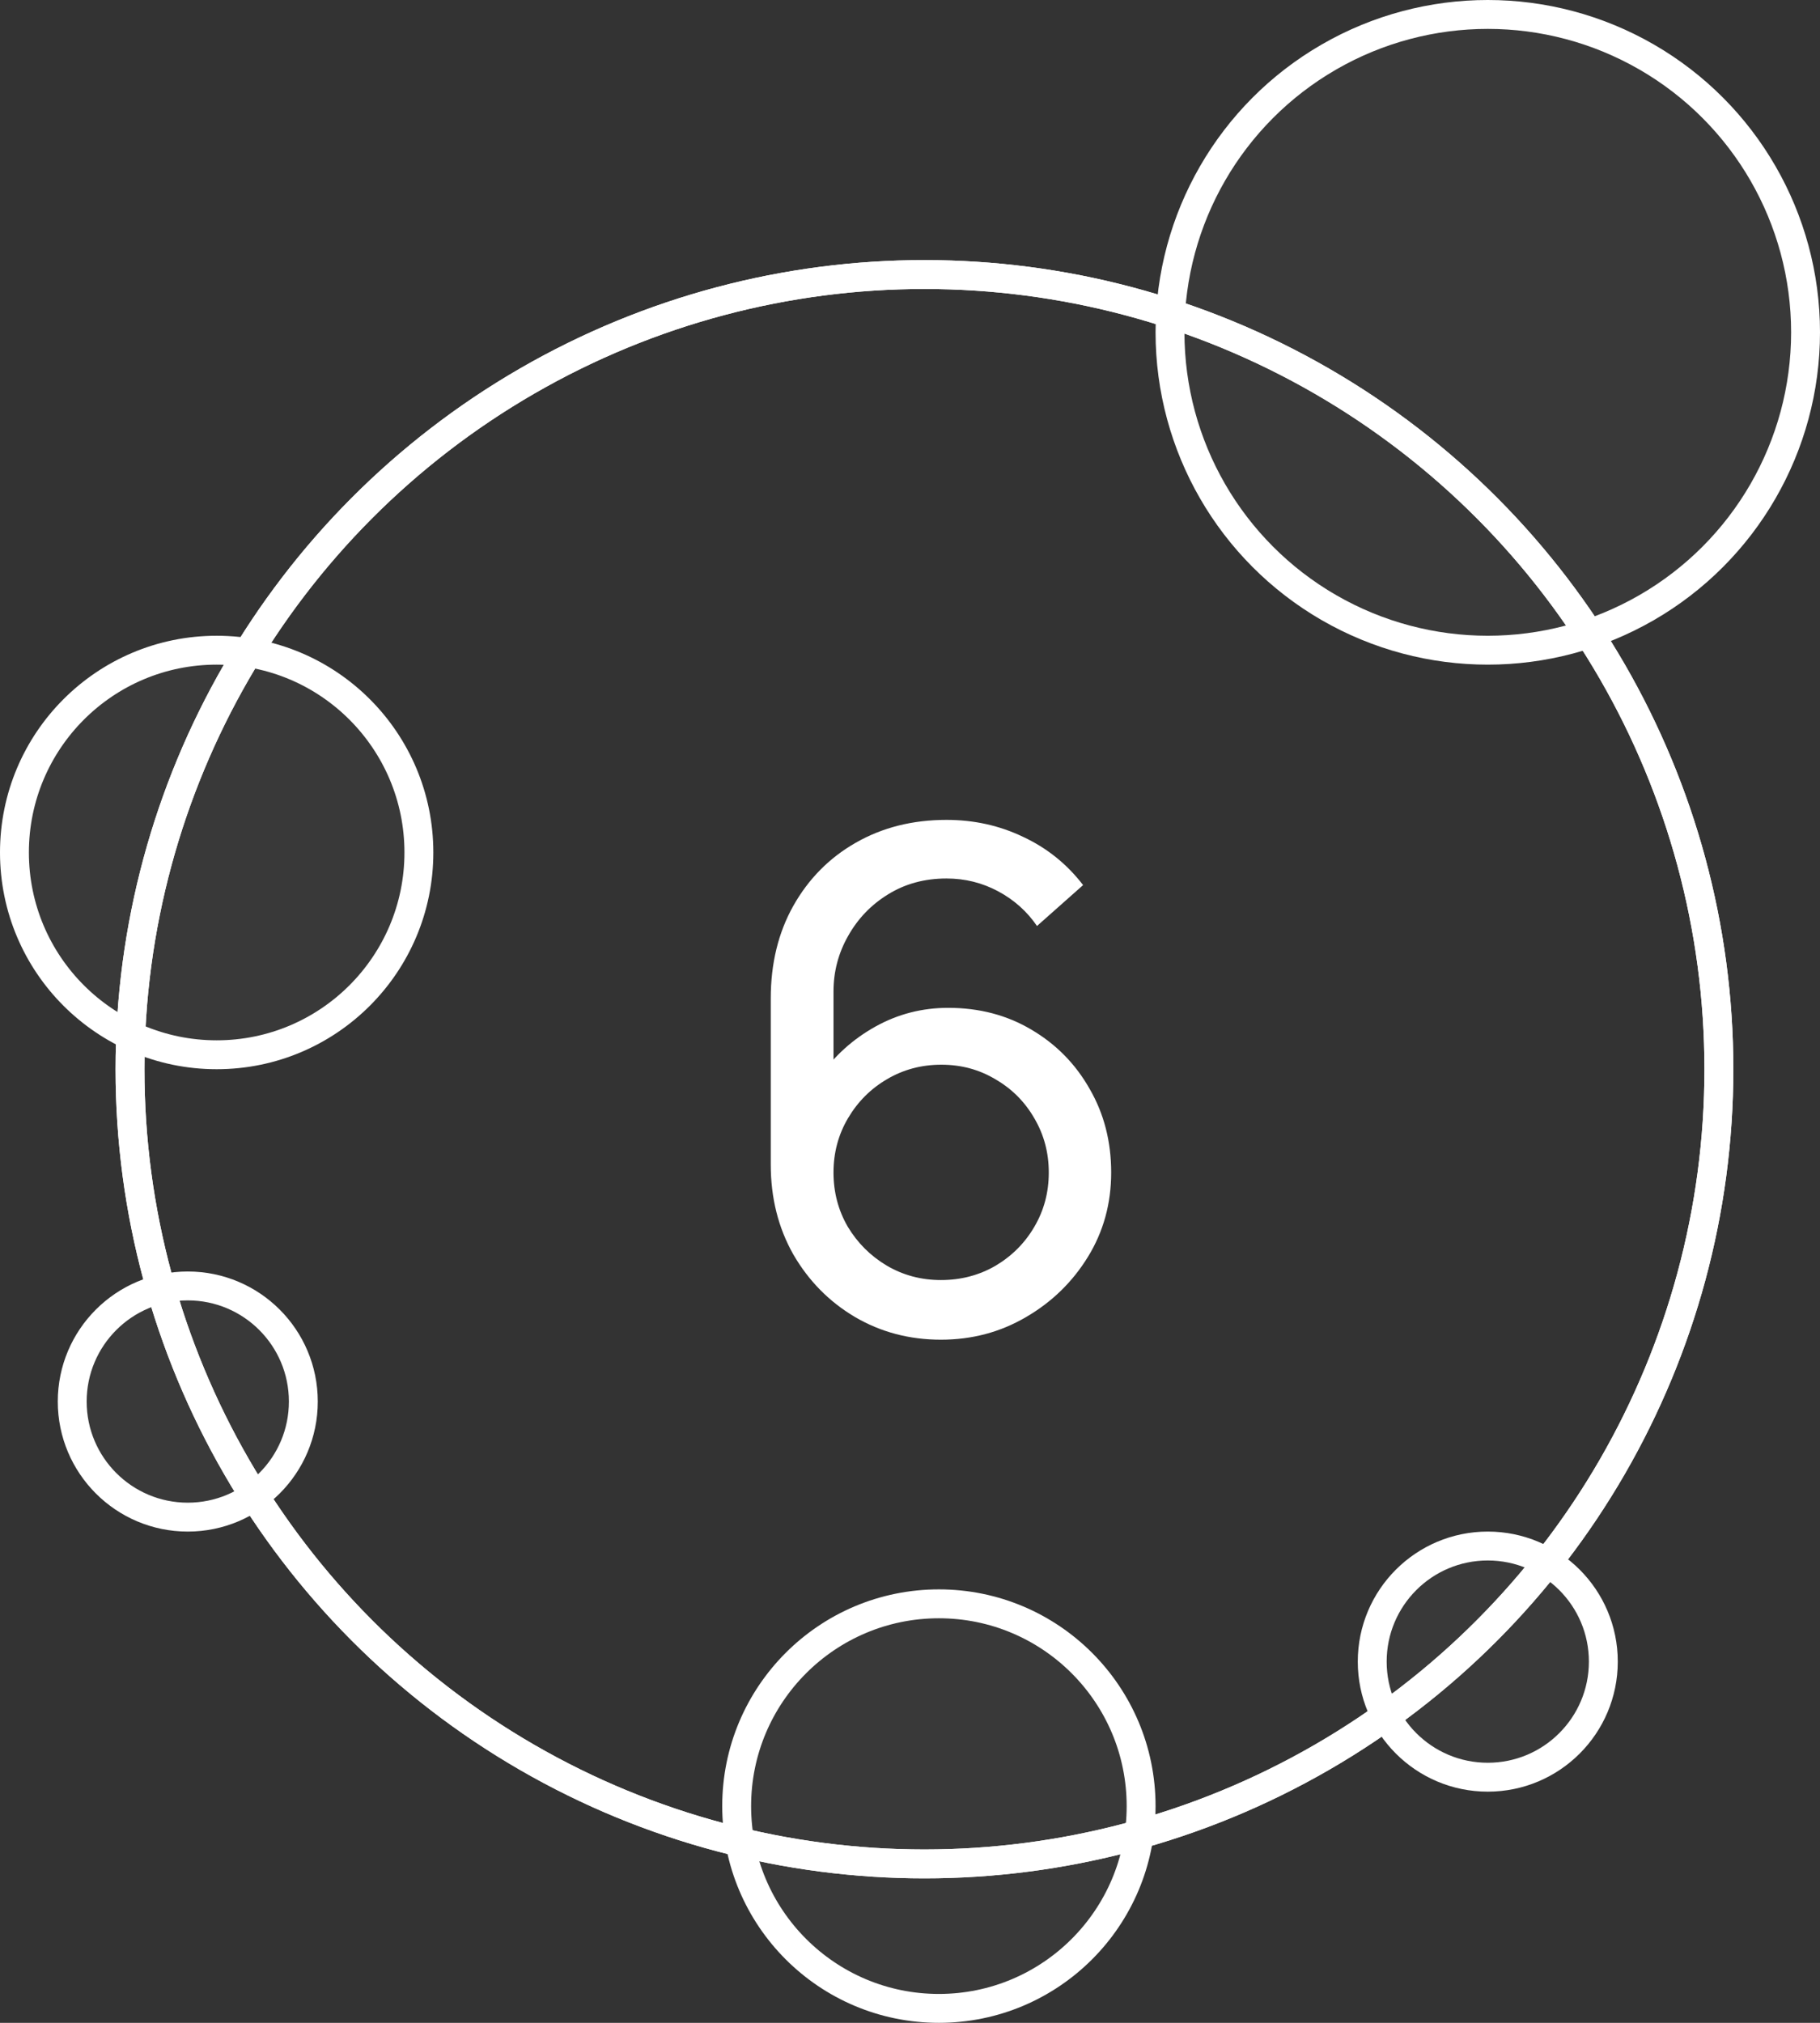
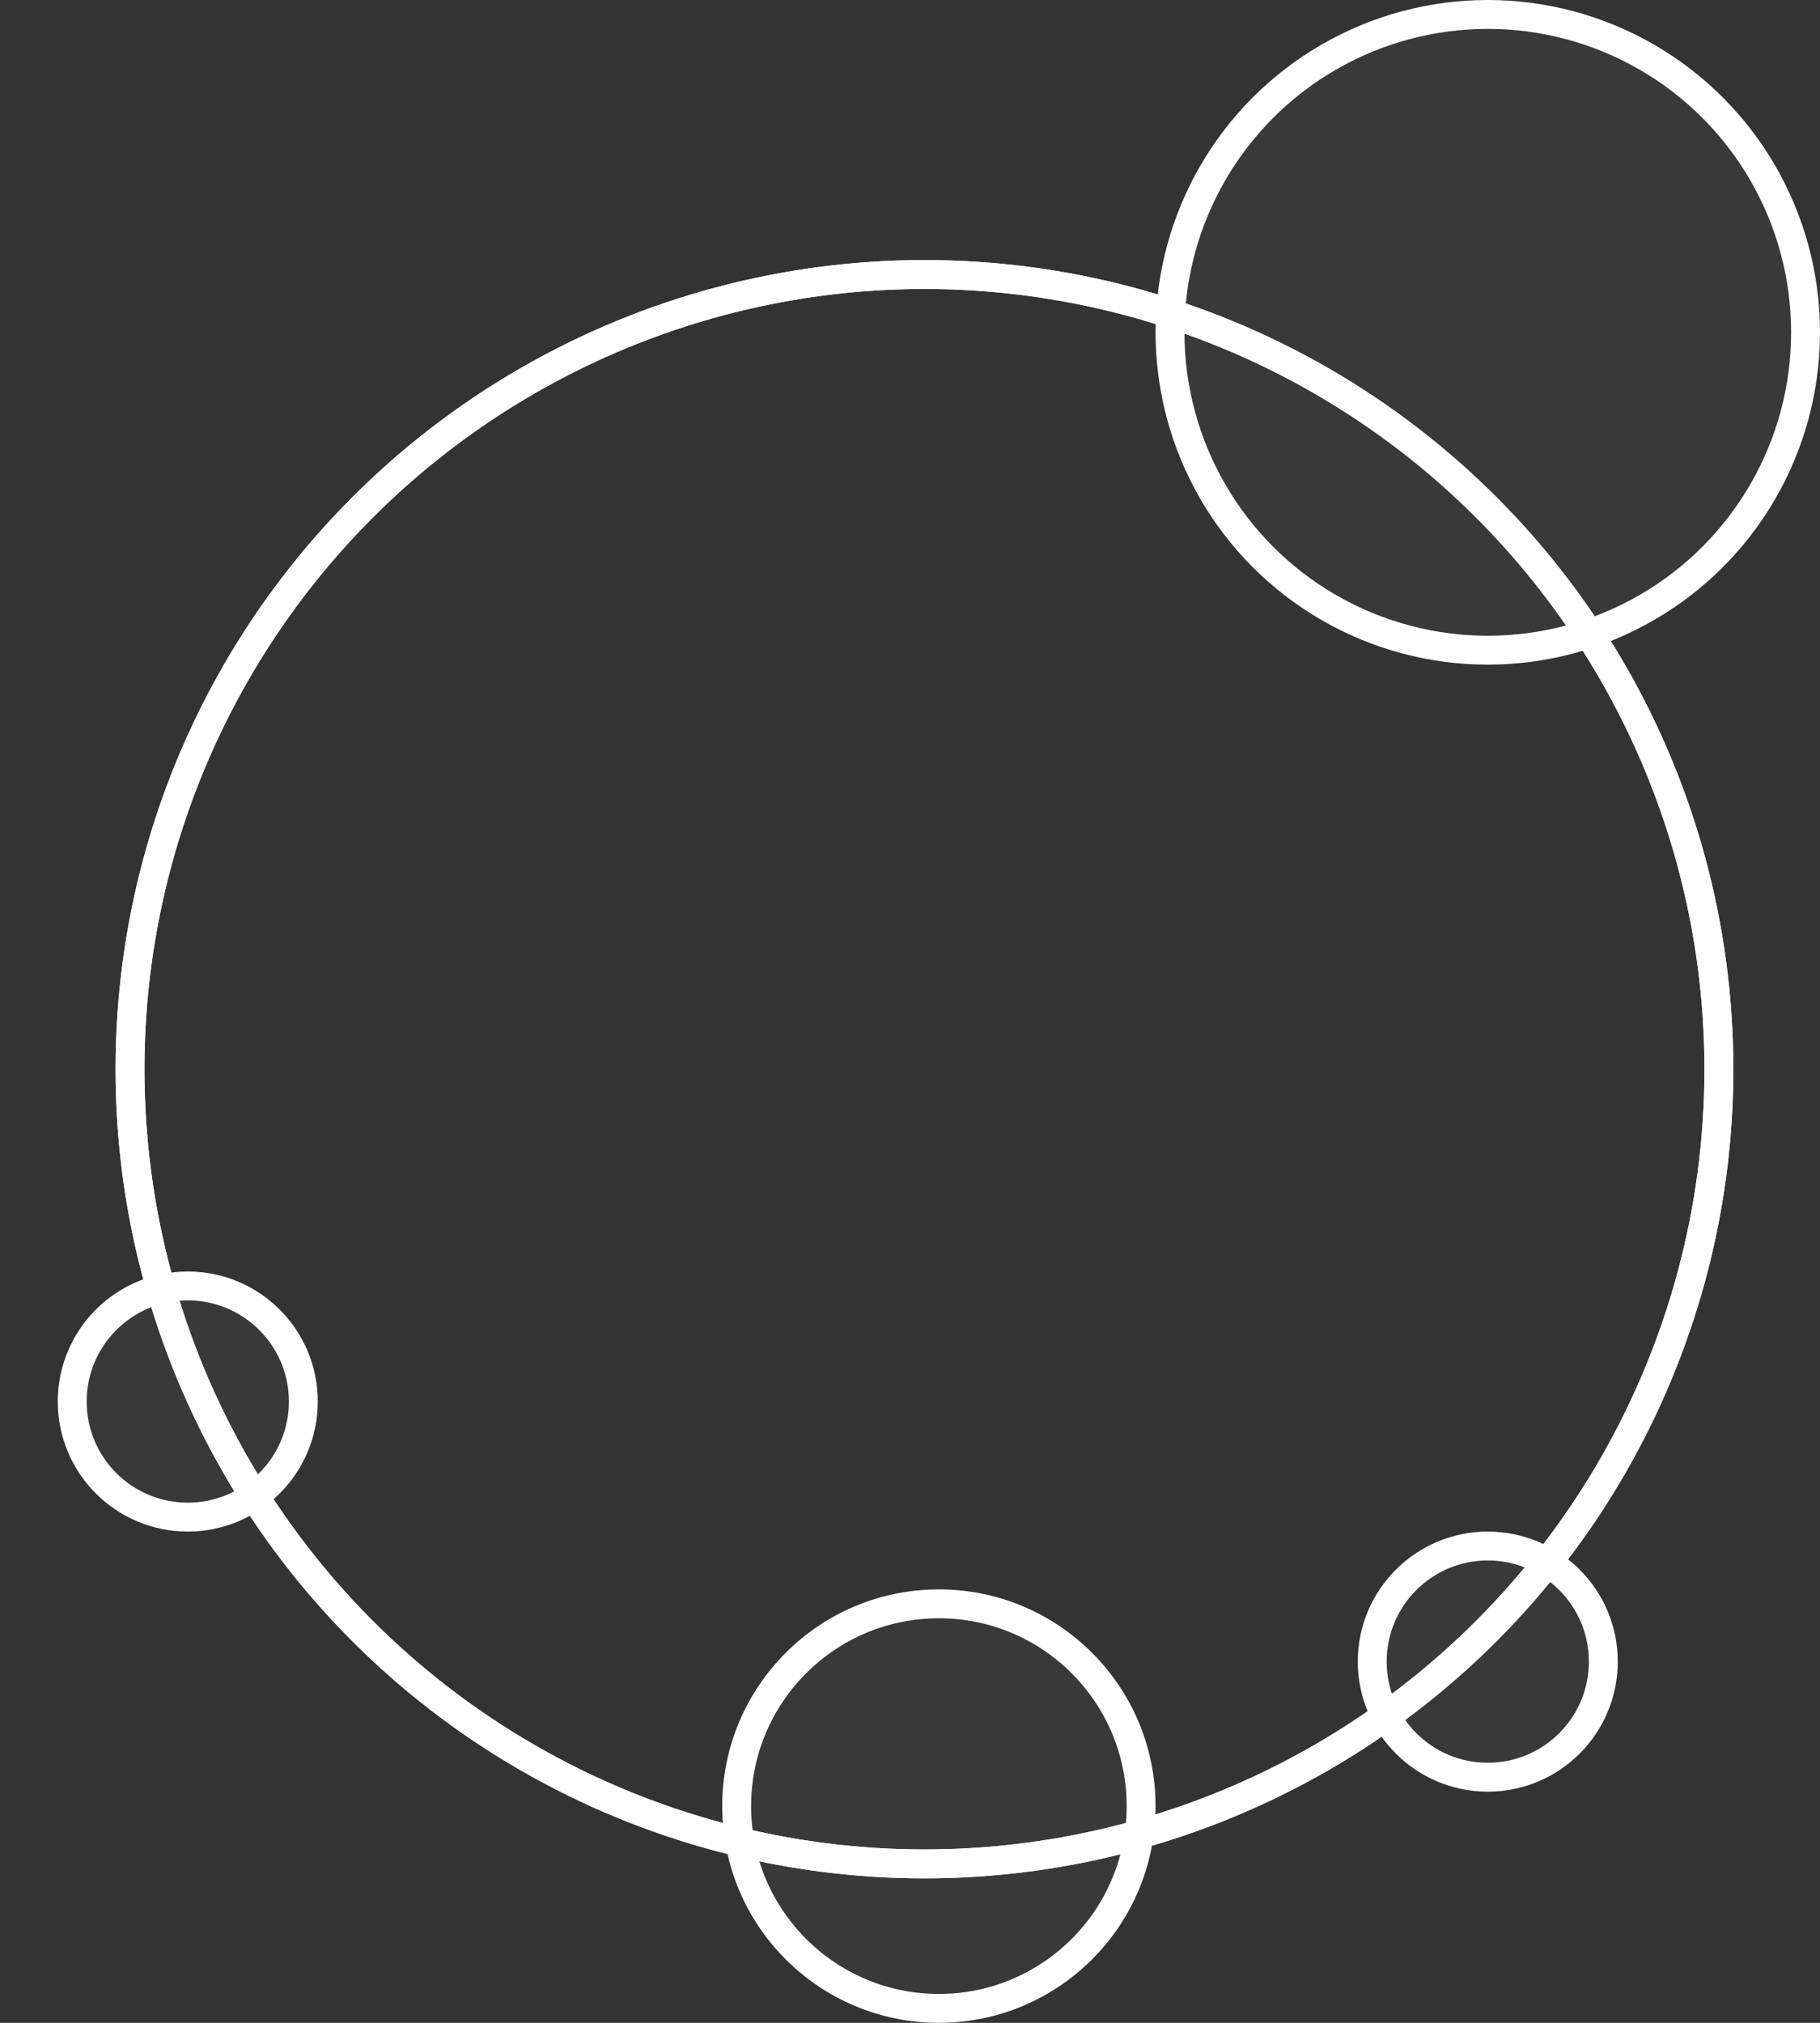
<svg xmlns="http://www.w3.org/2000/svg" width="63" height="70" viewBox="0 0 63 70" fill="none">
  <rect x="0" y="0" width="63" height="70" fill="#333333" stroke="none" />
  <circle cx="32" cy="37" r="27.5" stroke="white" />
  <circle data-figma-bg-blur-radius="4" cx="32" cy="37" r="27.5" stroke="white" />
  <circle data-figma-bg-blur-radius="4" cx="51.5" cy="11.5" r="11" fill="white" fill-opacity="0.03" stroke="white" />
-   <circle data-figma-bg-blur-radius="4" cx="7.5" cy="29.5" r="7" fill="white" fill-opacity="0.03" stroke="white" />
  <circle data-figma-bg-blur-radius="4" cx="32.5" cy="62.5" r="7" fill="white" fill-opacity="0.03" stroke="white" />
  <circle data-figma-bg-blur-radius="4" cx="51.5" cy="57.5" r="4" fill="white" fill-opacity="0.03" stroke="white" />
  <circle data-figma-bg-blur-radius="4" cx="6.5" cy="48.5" r="4" fill="white" fill-opacity="0.03" stroke="white" />
-   <path data-figma-bg-blur-radius="4" d="M32.572 46.36C31.476 46.36 30.48 46.096 29.584 45.568C28.696 45.04 27.988 44.32 27.46 43.408C26.94 42.488 26.68 41.452 26.68 40.3V34.552C26.68 33.344 26.94 32.276 27.46 31.348C27.988 30.412 28.708 29.684 29.62 29.164C30.54 28.636 31.588 28.372 32.764 28.372C33.716 28.372 34.6 28.568 35.416 28.96C36.24 29.344 36.932 29.9 37.492 30.628L35.896 32.044C35.552 31.54 35.104 31.14 34.552 30.844C34 30.548 33.404 30.4 32.764 30.4C32.004 30.4 31.328 30.584 30.736 30.952C30.152 31.312 29.692 31.792 29.356 32.392C29.02 32.984 28.852 33.624 28.852 34.312V37.78L28.384 37.252C28.888 36.532 29.528 35.956 30.304 35.524C31.08 35.092 31.92 34.876 32.824 34.876C33.896 34.876 34.856 35.128 35.704 35.632C36.56 36.136 37.232 36.82 37.72 37.684C38.216 38.54 38.464 39.504 38.464 40.576C38.464 41.648 38.196 42.62 37.66 43.492C37.124 44.364 36.408 45.06 35.512 45.58C34.624 46.1 33.644 46.36 32.572 46.36ZM32.572 44.296C33.26 44.296 33.888 44.132 34.456 43.804C35.024 43.468 35.472 43.02 35.8 42.46C36.136 41.892 36.304 41.264 36.304 40.576C36.304 39.888 36.136 39.26 35.8 38.692C35.472 38.124 35.024 37.676 34.456 37.348C33.896 37.012 33.272 36.844 32.584 36.844C31.896 36.844 31.268 37.012 30.7 37.348C30.14 37.676 29.692 38.124 29.356 38.692C29.02 39.26 28.852 39.888 28.852 40.576C28.852 41.256 29.016 41.88 29.344 42.448C29.68 43.008 30.128 43.456 30.688 43.792C31.256 44.128 31.884 44.296 32.572 44.296Z" fill="white" />
  <defs>
    <clipPath id="bgblur_0_269_38_clip_path" transform="translate(0 -5)">
      <circle cx="32" cy="37" r="27.5" />
    </clipPath>
    <clipPath id="bgblur_1_269_38_clip_path" transform="translate(-36 4)">
      <circle cx="51.5" cy="11.5" r="11" />
    </clipPath>
    <clipPath id="bgblur_2_269_38_clip_path" transform="translate(4 -18)">
      <circle cx="7.5" cy="29.5" r="7" />
    </clipPath>
    <clipPath id="bgblur_3_269_38_clip_path" transform="translate(-21 -51)">
-       <circle cx="32.5" cy="62.5" r="7" />
-     </clipPath>
+       </clipPath>
    <clipPath id="bgblur_4_269_38_clip_path" transform="translate(-43 -49)">
      <circle cx="51.5" cy="57.5" r="4" />
    </clipPath>
    <clipPath id="bgblur_5_269_38_clip_path" transform="translate(2 -40)">
      <circle cx="6.5" cy="48.5" r="4" />
    </clipPath>
    <clipPath id="bgblur_6_269_38_clip_path" transform="translate(-22.68 -24.372)">
-       <path d="M32.572 46.36C31.476 46.36 30.48 46.096 29.584 45.568C28.696 45.04 27.988 44.32 27.46 43.408C26.94 42.488 26.68 41.452 26.68 40.3V34.552C26.68 33.344 26.94 32.276 27.46 31.348C27.988 30.412 28.708 29.684 29.62 29.164C30.54 28.636 31.588 28.372 32.764 28.372C33.716 28.372 34.6 28.568 35.416 28.96C36.24 29.344 36.932 29.9 37.492 30.628L35.896 32.044C35.552 31.54 35.104 31.14 34.552 30.844C34 30.548 33.404 30.4 32.764 30.4C32.004 30.4 31.328 30.584 30.736 30.952C30.152 31.312 29.692 31.792 29.356 32.392C29.02 32.984 28.852 33.624 28.852 34.312V37.78L28.384 37.252C28.888 36.532 29.528 35.956 30.304 35.524C31.08 35.092 31.92 34.876 32.824 34.876C33.896 34.876 34.856 35.128 35.704 35.632C36.56 36.136 37.232 36.82 37.72 37.684C38.216 38.54 38.464 39.504 38.464 40.576C38.464 41.648 38.196 42.62 37.66 43.492C37.124 44.364 36.408 45.06 35.512 45.58C34.624 46.1 33.644 46.36 32.572 46.36ZM32.572 44.296C33.26 44.296 33.888 44.132 34.456 43.804C35.024 43.468 35.472 43.02 35.8 42.46C36.136 41.892 36.304 41.264 36.304 40.576C36.304 39.888 36.136 39.26 35.8 38.692C35.472 38.124 35.024 37.676 34.456 37.348C33.896 37.012 33.272 36.844 32.584 36.844C31.896 36.844 31.268 37.012 30.7 37.348C30.14 37.676 29.692 38.124 29.356 38.692C29.02 39.26 28.852 39.888 28.852 40.576C28.852 41.256 29.016 41.88 29.344 42.448C29.68 43.008 30.128 43.456 30.688 43.792C31.256 44.128 31.884 44.296 32.572 44.296Z" />
+       <path d="M32.572 46.36C31.476 46.36 30.48 46.096 29.584 45.568C28.696 45.04 27.988 44.32 27.46 43.408C26.94 42.488 26.68 41.452 26.68 40.3V34.552C26.68 33.344 26.94 32.276 27.46 31.348C27.988 30.412 28.708 29.684 29.62 29.164C30.54 28.636 31.588 28.372 32.764 28.372C33.716 28.372 34.6 28.568 35.416 28.96C36.24 29.344 36.932 29.9 37.492 30.628L35.896 32.044C35.552 31.54 35.104 31.14 34.552 30.844C34 30.548 33.404 30.4 32.764 30.4C32.004 30.4 31.328 30.584 30.736 30.952C30.152 31.312 29.692 31.792 29.356 32.392C29.02 32.984 28.852 33.624 28.852 34.312V37.78L28.384 37.252C28.888 36.532 29.528 35.956 30.304 35.524C31.08 35.092 31.92 34.876 32.824 34.876C33.896 34.876 34.856 35.128 35.704 35.632C36.56 36.136 37.232 36.82 37.72 37.684C38.216 38.54 38.464 39.504 38.464 40.576C38.464 41.648 38.196 42.62 37.66 43.492C37.124 44.364 36.408 45.06 35.512 45.58C34.624 46.1 33.644 46.36 32.572 46.36ZC33.26 44.296 33.888 44.132 34.456 43.804C35.024 43.468 35.472 43.02 35.8 42.46C36.136 41.892 36.304 41.264 36.304 40.576C36.304 39.888 36.136 39.26 35.8 38.692C35.472 38.124 35.024 37.676 34.456 37.348C33.896 37.012 33.272 36.844 32.584 36.844C31.896 36.844 31.268 37.012 30.7 37.348C30.14 37.676 29.692 38.124 29.356 38.692C29.02 39.26 28.852 39.888 28.852 40.576C28.852 41.256 29.016 41.88 29.344 42.448C29.68 43.008 30.128 43.456 30.688 43.792C31.256 44.128 31.884 44.296 32.572 44.296Z" />
    </clipPath>
  </defs>
</svg>